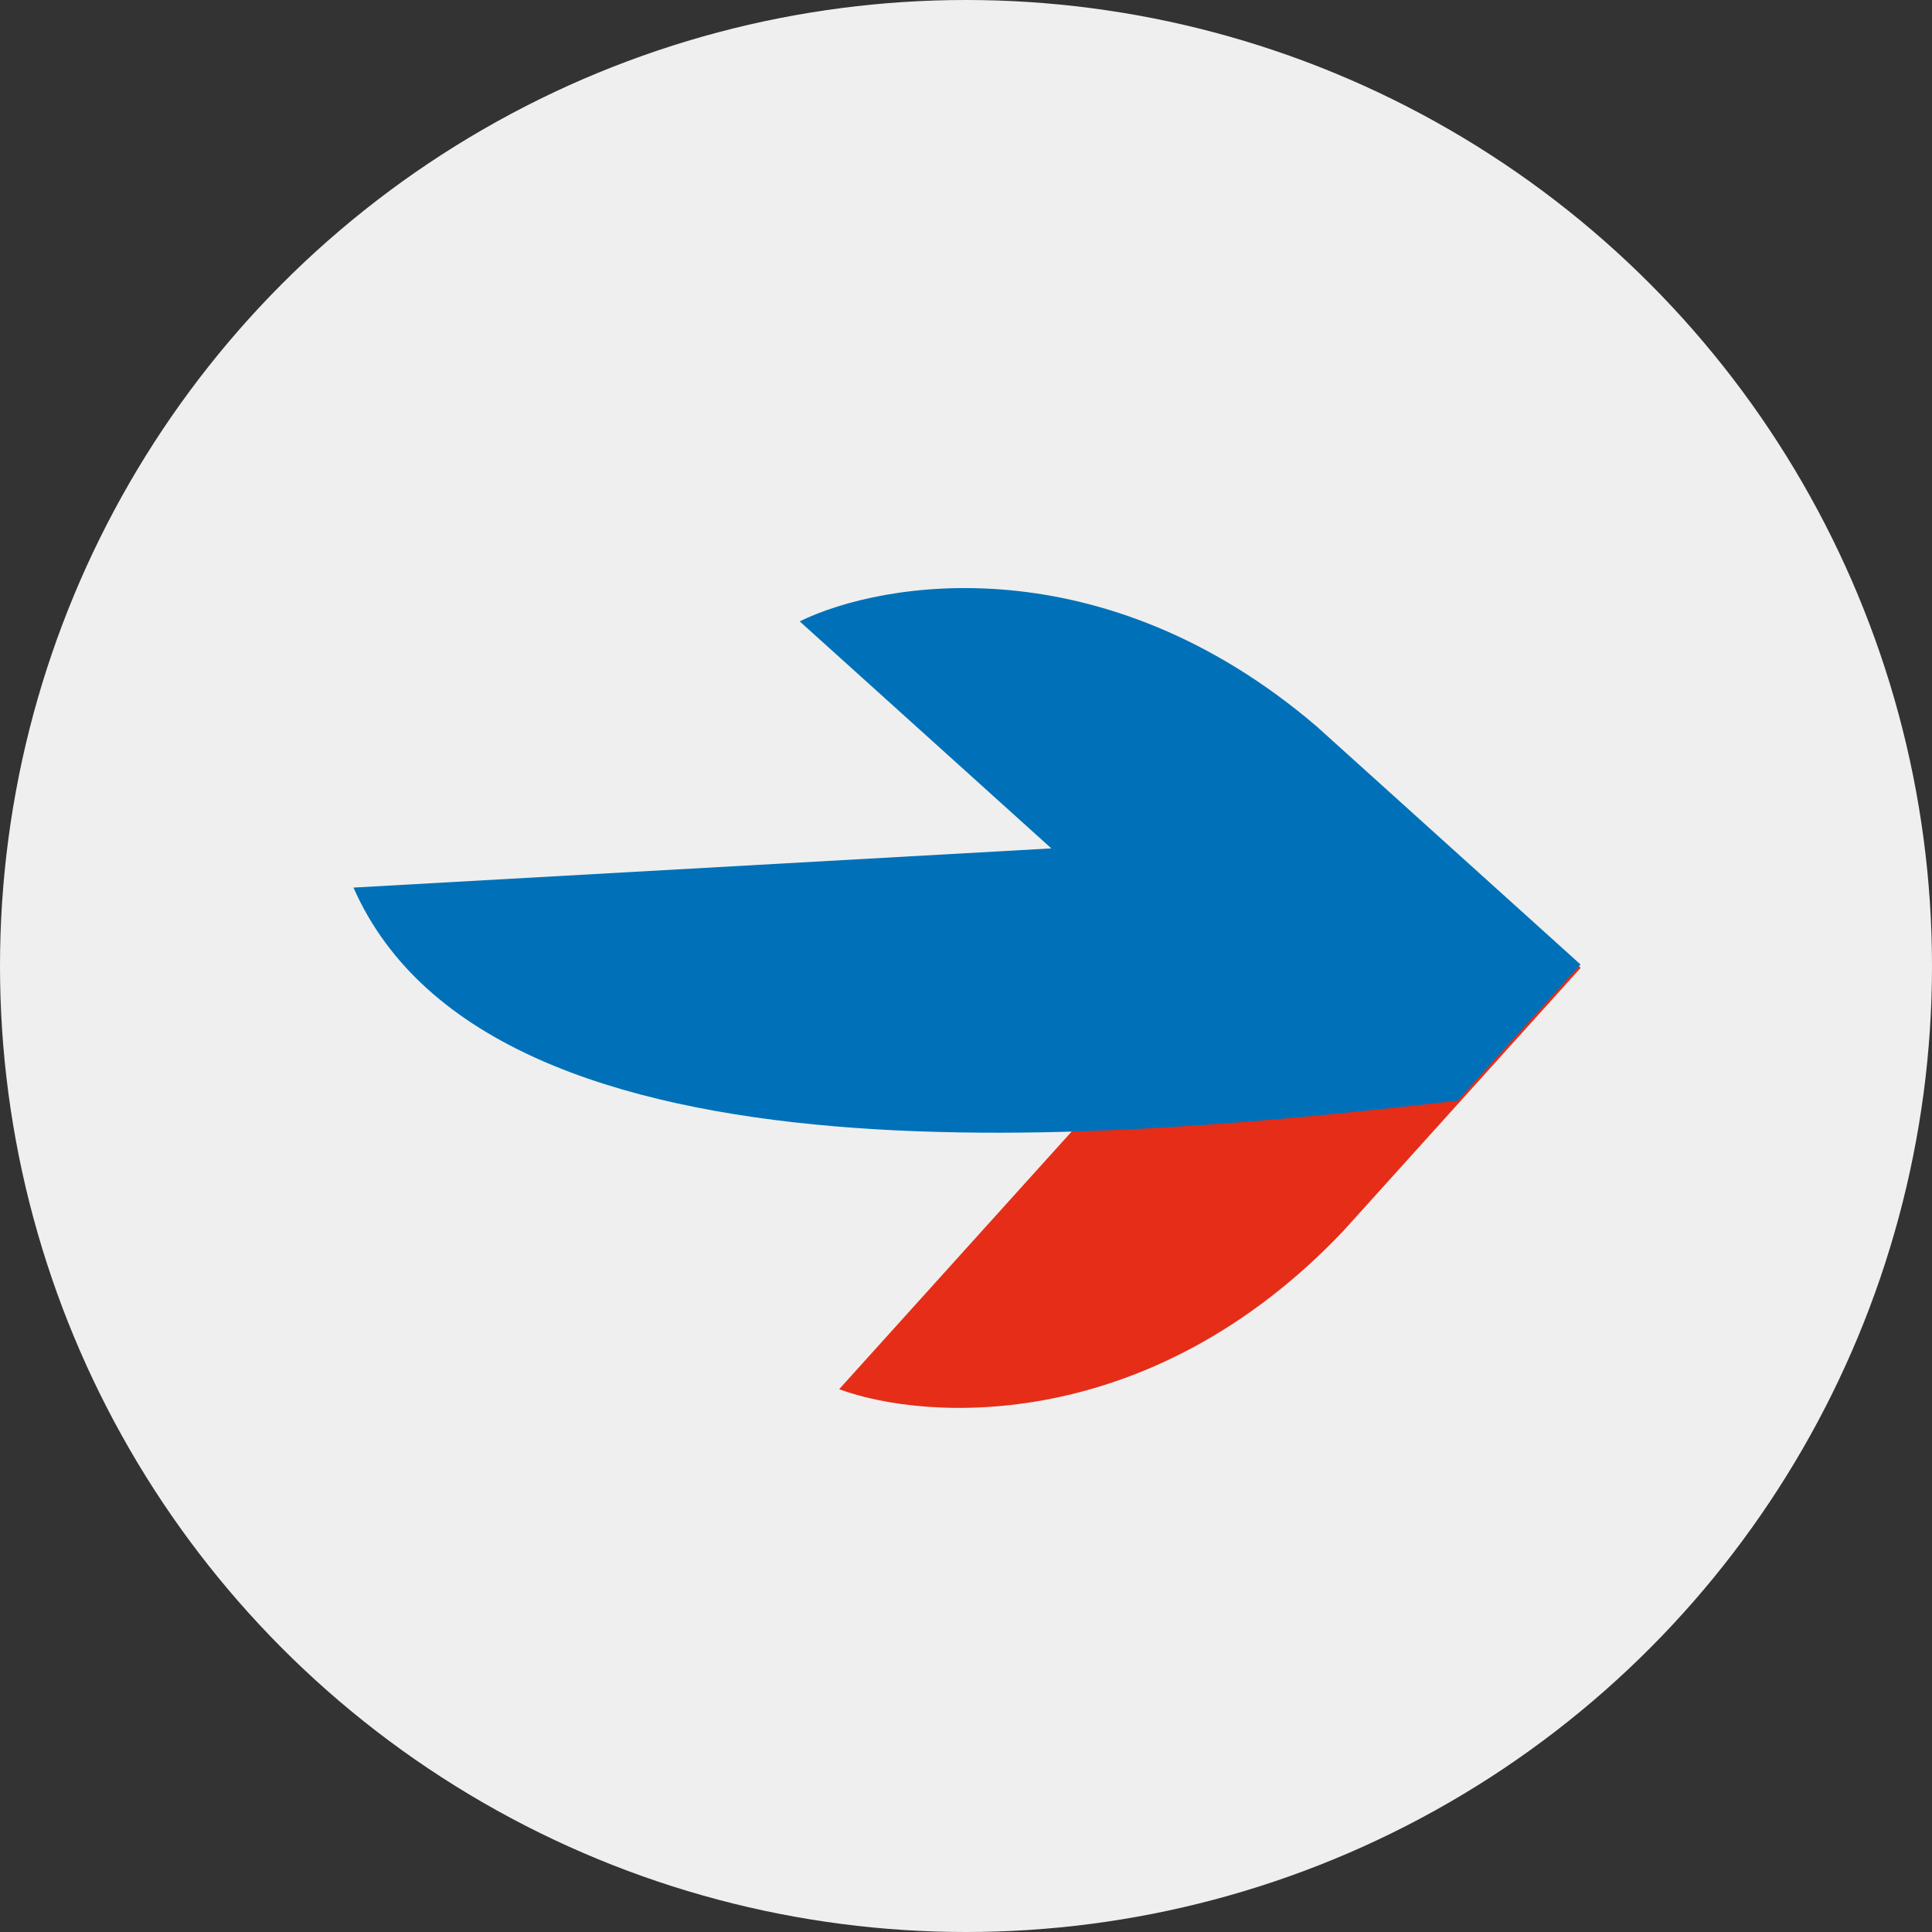
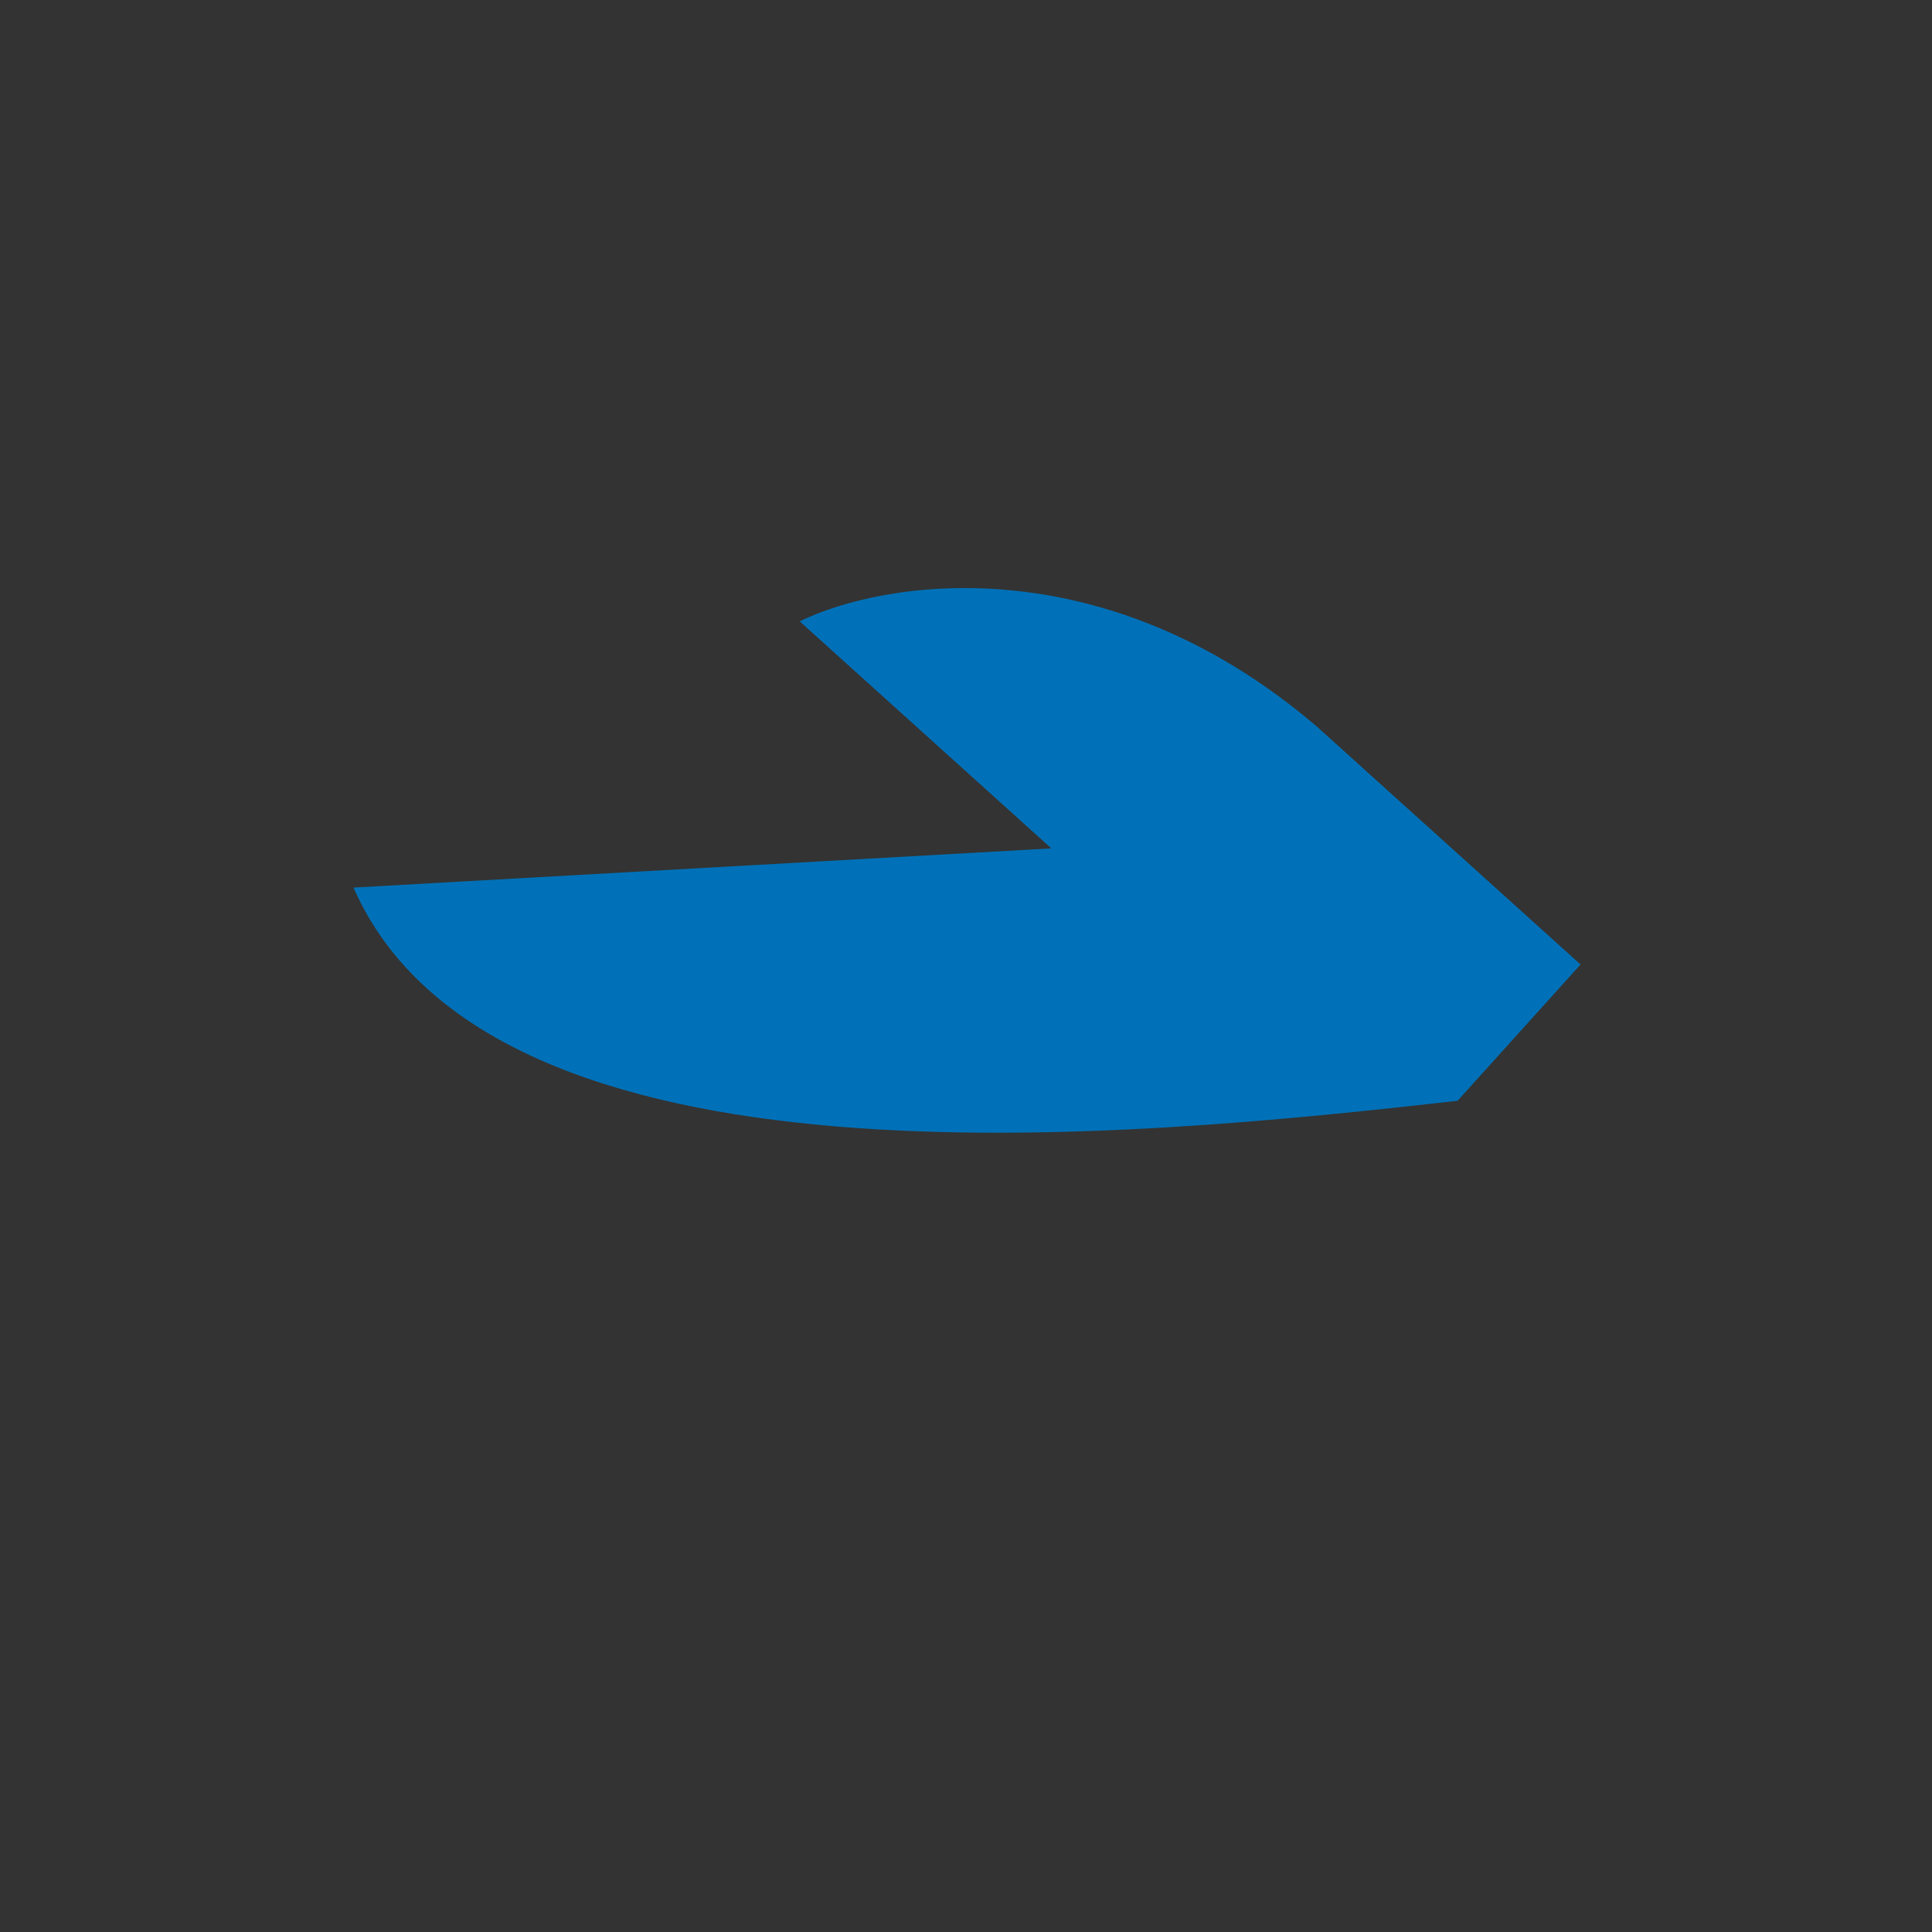
<svg xmlns="http://www.w3.org/2000/svg" width="87" height="87" viewBox="0 0 87 87" fill="none">
  <rect x="0" y="0" width="87" height="87" fill="#333333" stroke="none" />
-   <circle cx="43.5" cy="43.5" r="43.5" fill="#EFEFEF" />
-   <path d="M49.219 49.889L40.456 45.837C51.217 39.13 50.179 37.908 65.044 38.045L71.181 43.582L60.461 55.464C51.746 64.617 41.715 64.007 37.788 62.558L49.219 49.889Z" fill="#E62D18" />
  <path d="M47.343 38.204L15.917 39.969C22.17 54.175 50.864 51.23 65.636 49.57L71.174 43.433L59.292 32.712C49.685 24.501 39.769 26.137 36.011 27.981L47.343 38.204Z" fill="#0071B8" />
</svg>